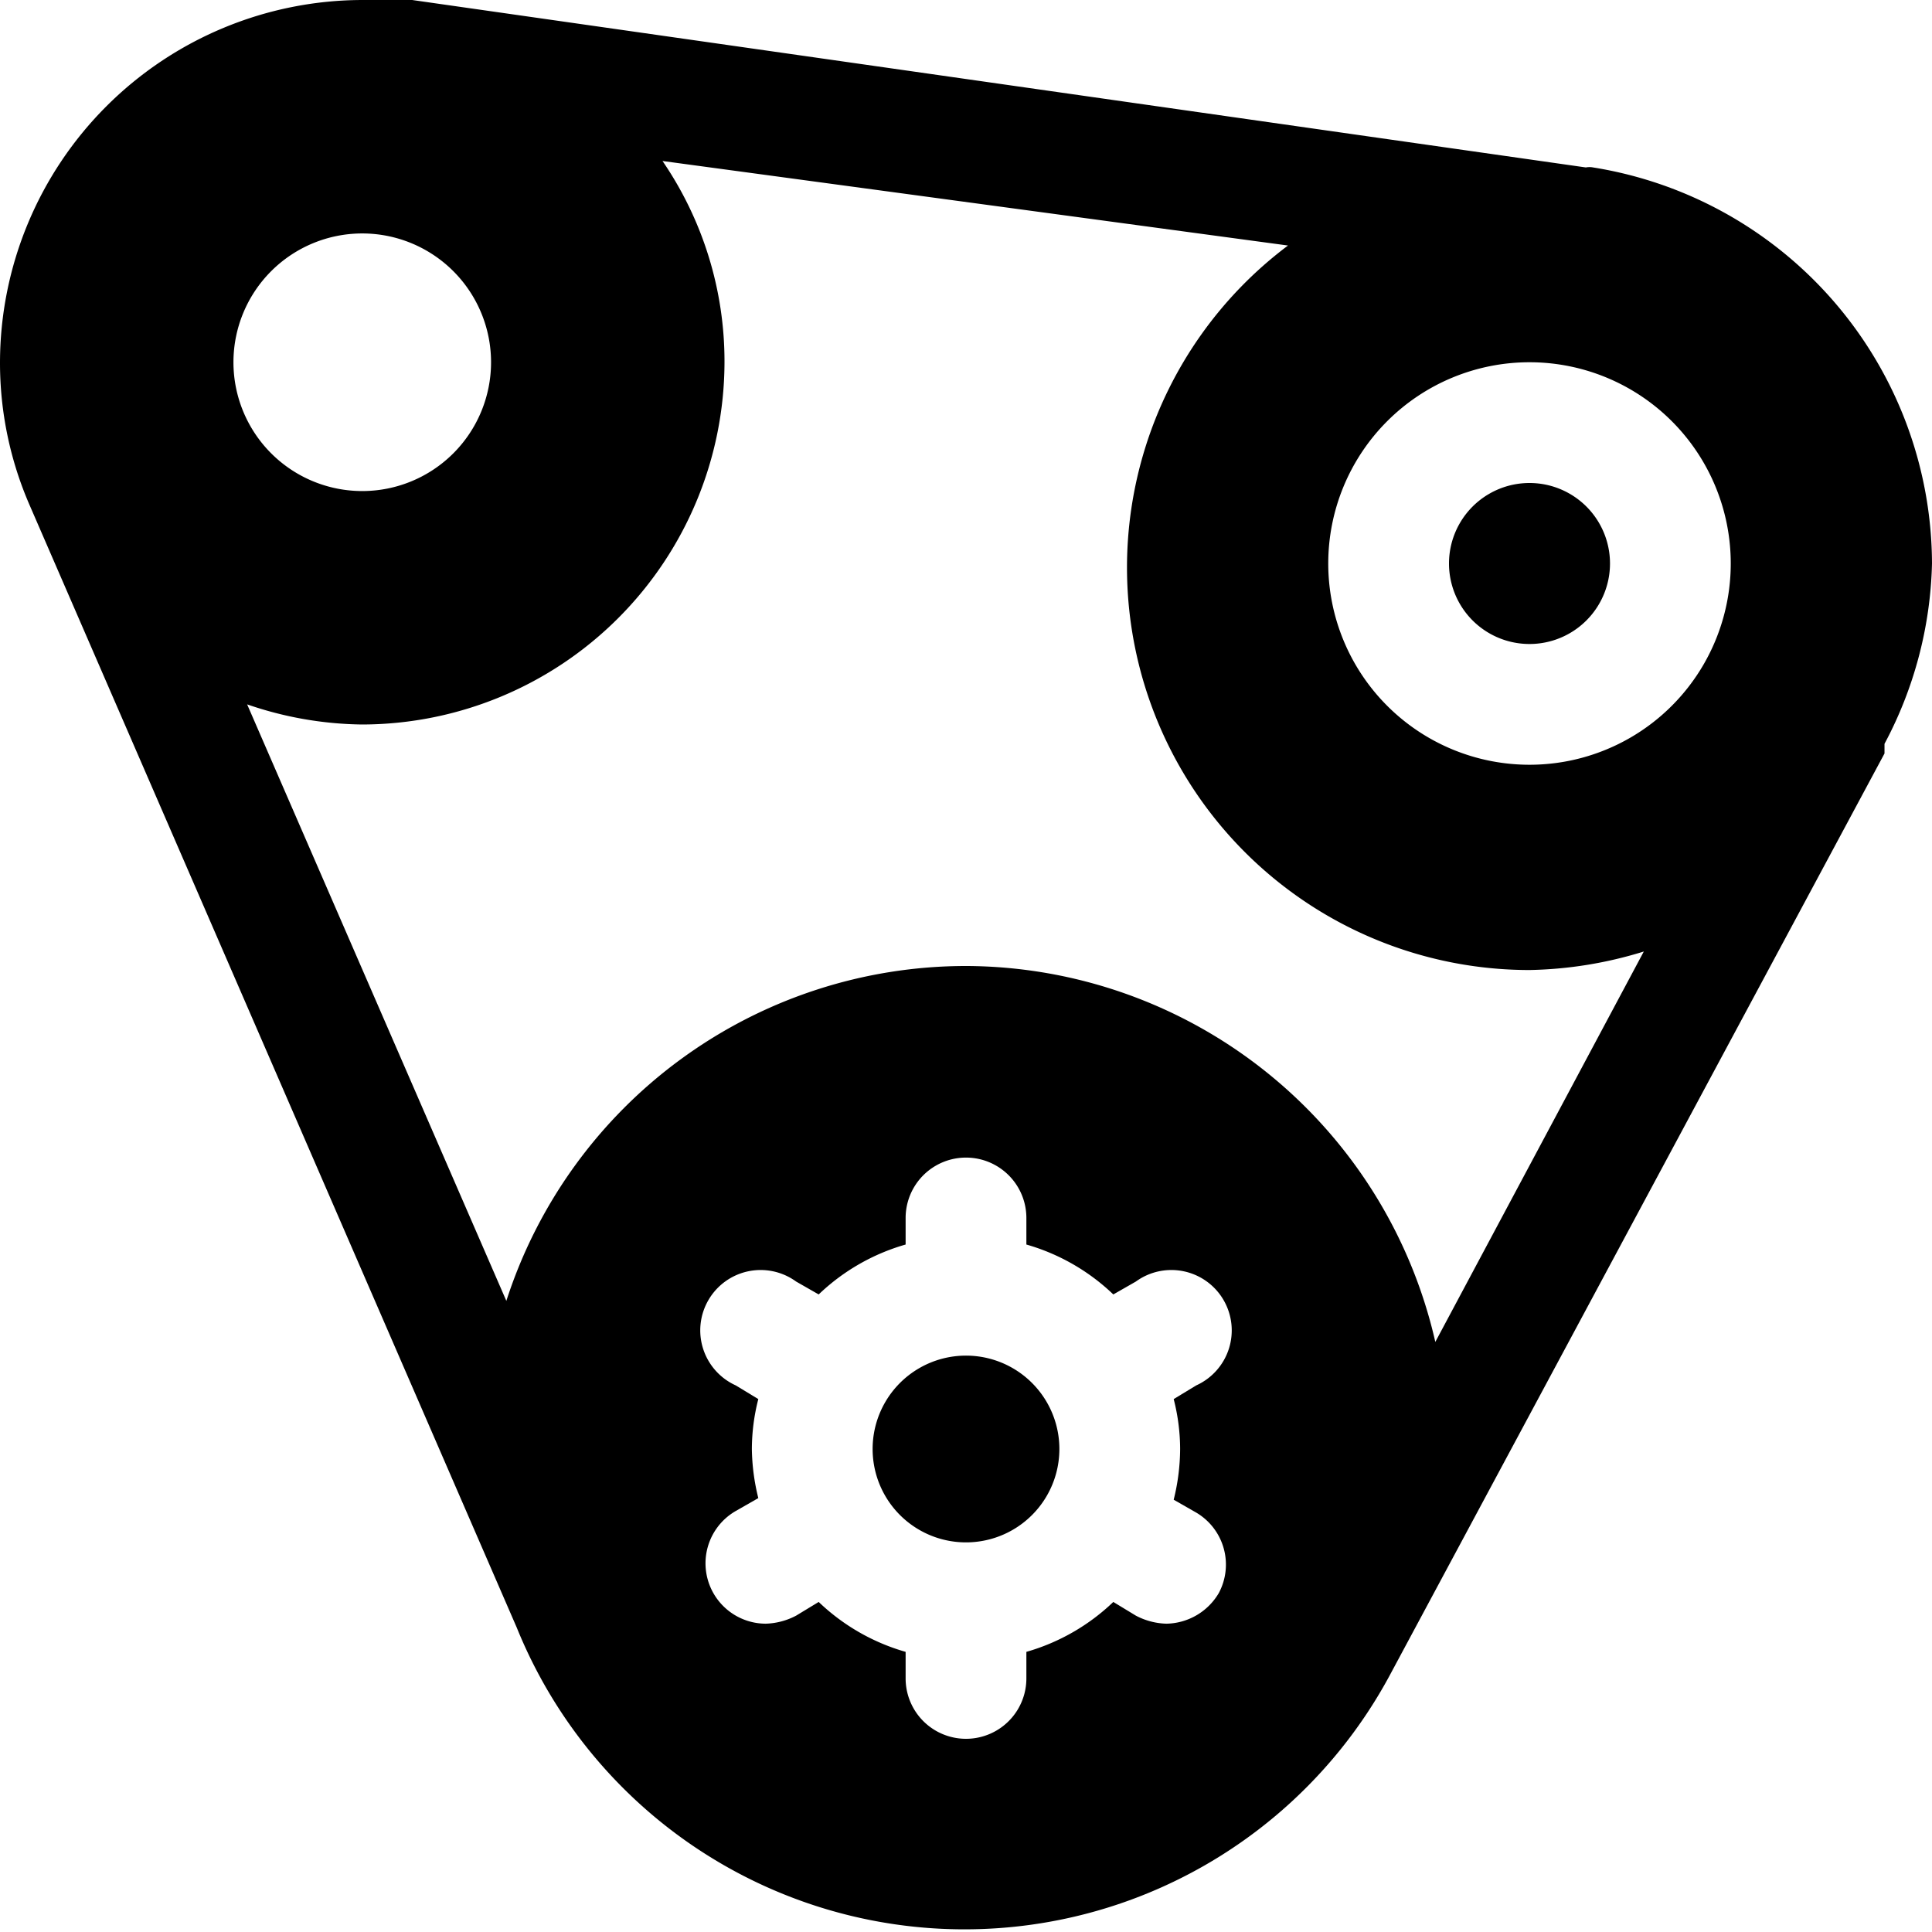
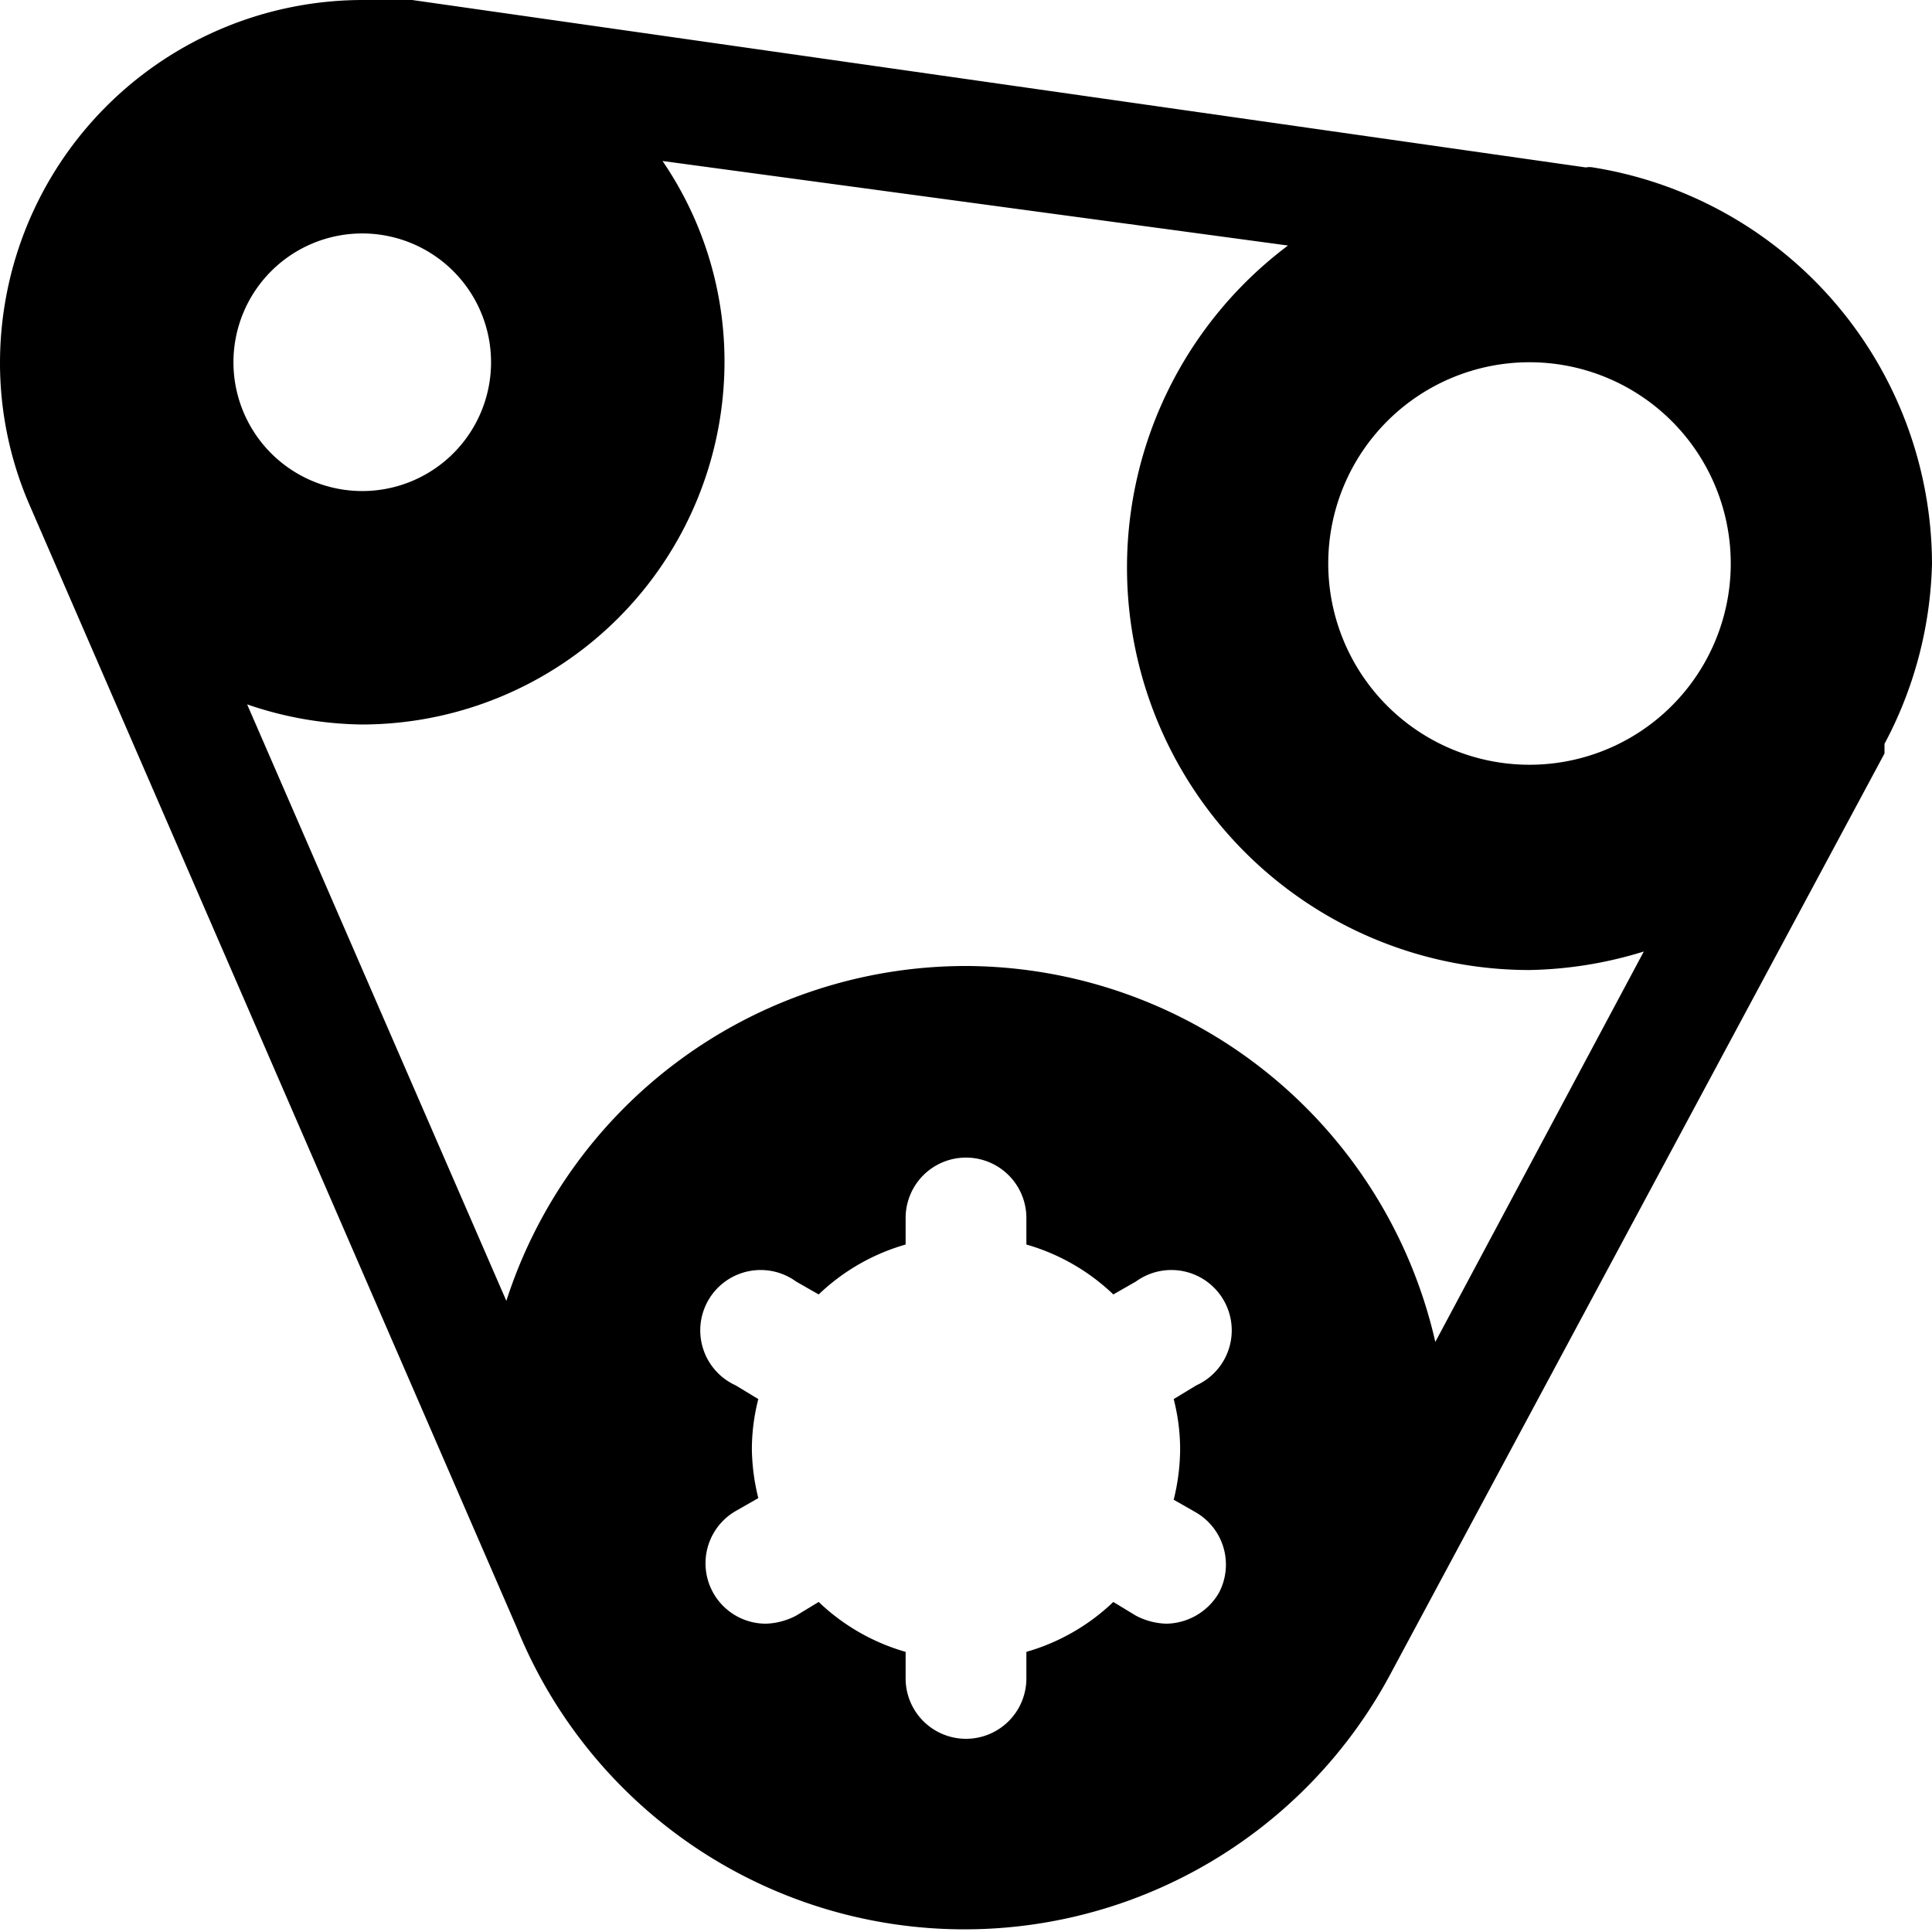
<svg xmlns="http://www.w3.org/2000/svg" viewBox="0 0 24 24">
  <g>
-     <path d="M18 7a1 1 0 1 0 2 0 1 1 0 1 0 -2 0" fill="#000000" stroke-width="1" />
    <path d="M24 7a5 5 0 0 0 -4.21 -4.92 0.24 0.24 0 0 0 -0.09 0L5.12 0H5a4.23 4.23 0 0 0 -0.5 0A4.51 4.51 0 0 0 0 4.5a4.43 4.43 0 0 0 0.37 1.78l6.05 13.94a6 6 0 0 0 10.85 0.58l6.14 -11.44 0 -0.12A5 5 0 0 0 24 7Zm-9.34 11a2.65 2.65 0 0 1 -0.08 0.63l0.28 0.16a0.75 0.75 0 0 1 0.28 1 0.77 0.77 0 0 1 -0.65 0.38 0.86 0.86 0 0 1 -0.38 -0.1l-0.28 -0.17a2.59 2.59 0 0 1 -1.08 0.62v0.33a0.75 0.75 0 1 1 -1.5 0v-0.33a2.59 2.59 0 0 1 -1.08 -0.62l-0.28 0.17a0.86 0.86 0 0 1 -0.38 0.1 0.75 0.75 0 0 1 -0.37 -1.4l0.28 -0.16a2.65 2.65 0 0 1 -0.08 -0.61 2.51 2.51 0 0 1 0.08 -0.62l-0.28 -0.17a0.75 0.75 0 1 1 0.75 -1.29l0.28 0.16a2.59 2.59 0 0 1 1.08 -0.62v-0.33a0.75 0.75 0 0 1 1.5 0v0.33a2.59 2.59 0 0 1 1.08 0.62l0.28 -0.16a0.75 0.75 0 1 1 0.75 1.29l-0.28 0.17a2.51 2.51 0 0 1 0.08 0.62ZM12 12a6 6 0 0 0 -5.71 4.16L3.07 8.75A4.52 4.52 0 0 0 4.5 9 4.51 4.51 0 0 0 9 4.5 4.41 4.41 0 0 0 8.23 2L16 3.05a5 5 0 0 0 3 9 5.08 5.08 0 0 0 1.42 -0.23l-2.59 4.85A6 6 0 0 0 12 12ZM4.5 2.9a1.6 1.6 0 1 1 -1.6 1.6 1.6 1.6 0 0 1 1.6 -1.6ZM19 9.5A2.5 2.5 0 1 1 21.5 7 2.5 2.5 0 0 1 19 9.5Z" fill="#000000" stroke-width="1" />
-     <path d="M10.84 18a1.16 1.16 0 1 0 2.32 0 1.16 1.16 0 1 0 -2.32 0" fill="#000000" stroke-width="1" />
  </g>
</svg>